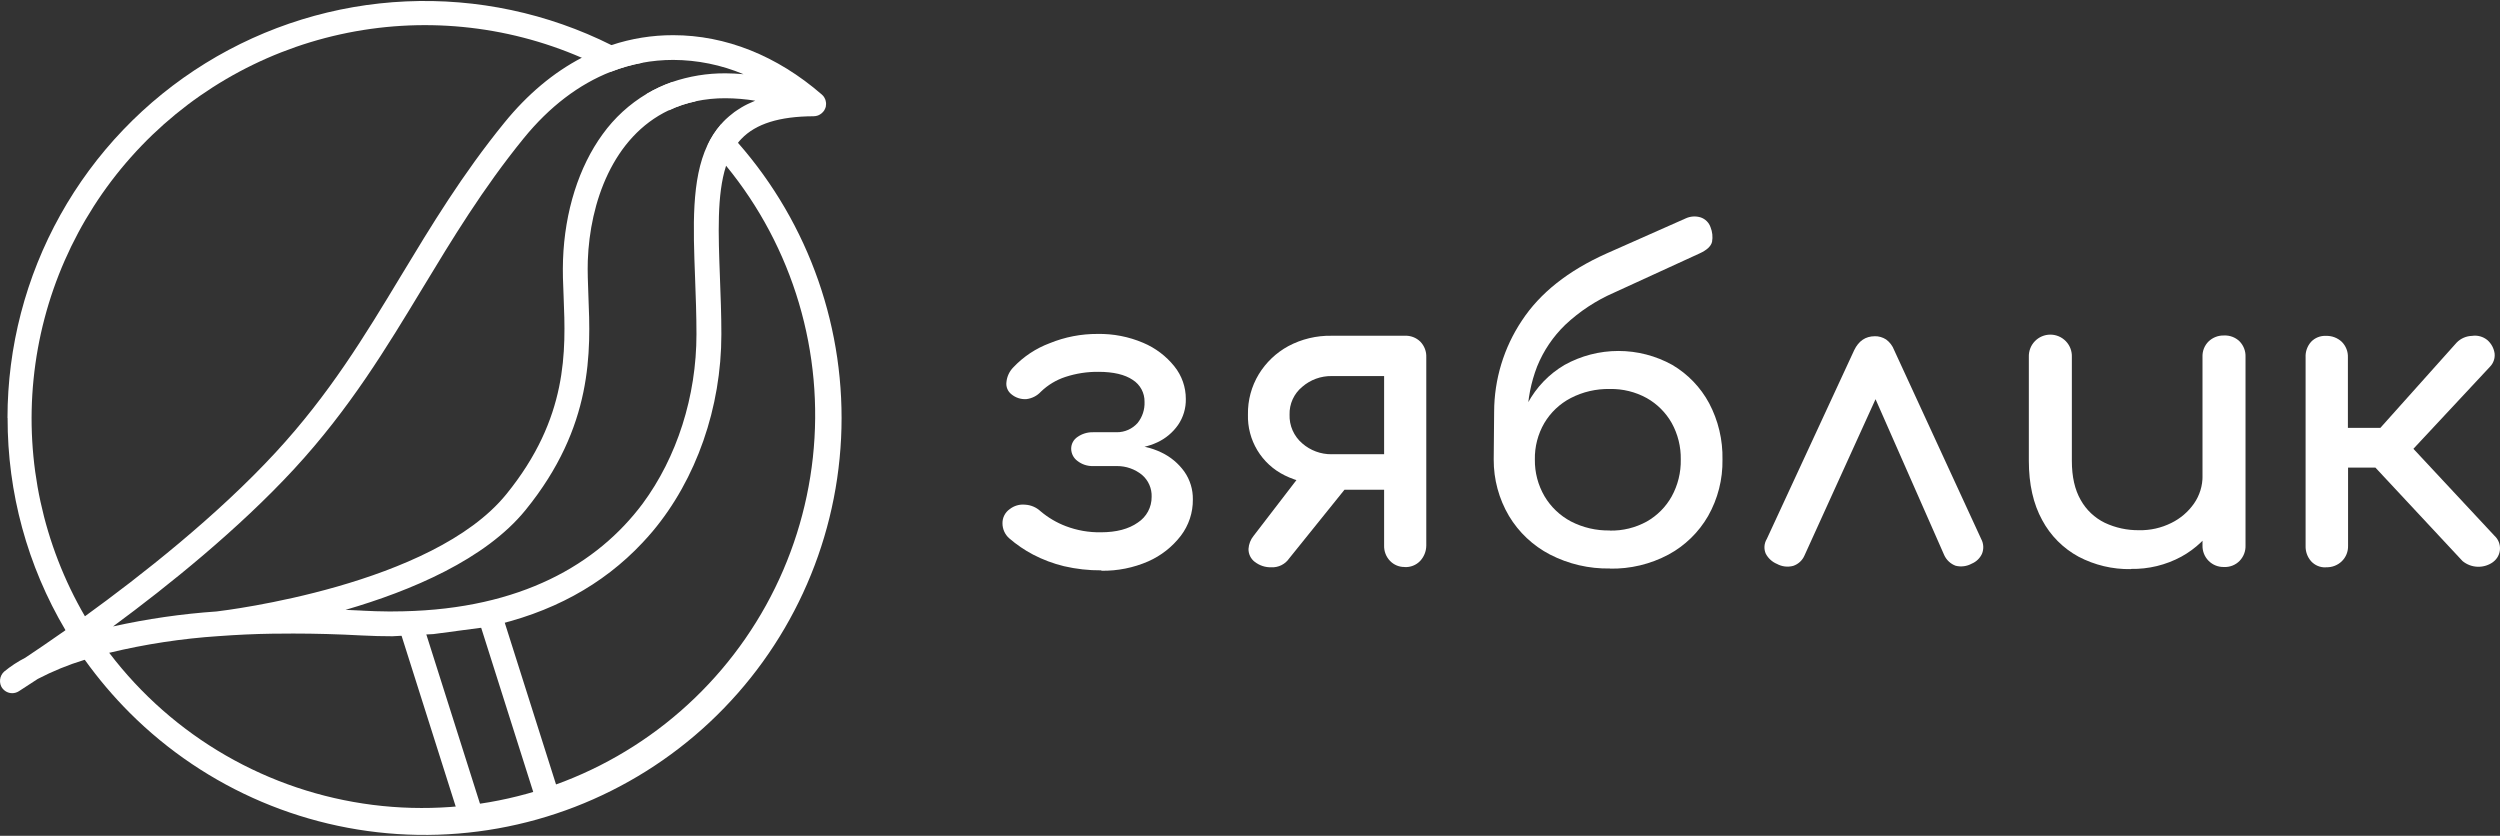
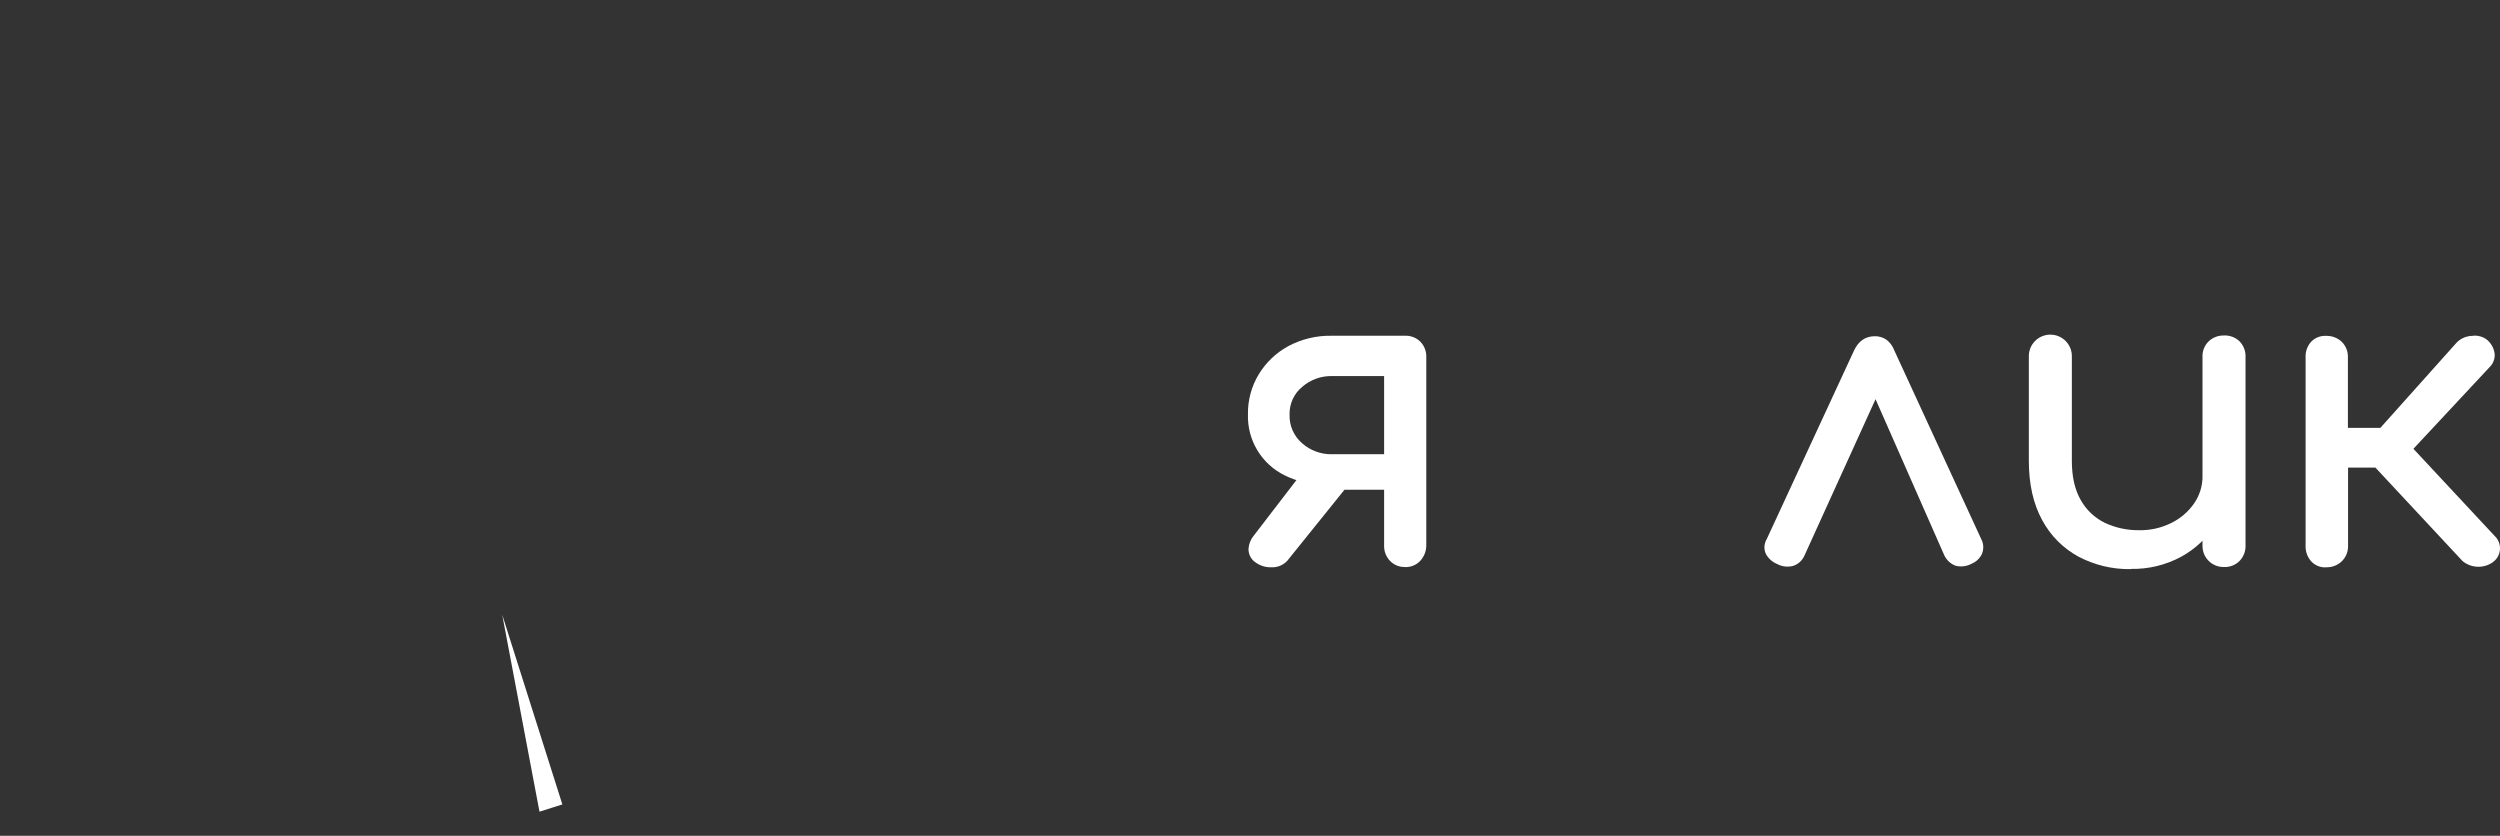
<svg xmlns="http://www.w3.org/2000/svg" width="1367" height="457" viewBox="0 0 1367 457" fill="none">
  <rect x="0" y="0" width="1367" height="457" fill="#333333" stroke="none" />
-   <path d="M602.225 311.867C595.335 311.918 588.462 311.153 581.751 309.589C575.882 308.164 570.208 306.03 564.855 303.233C560.183 300.776 555.81 297.789 551.823 294.331C550.665 293.304 549.739 292.043 549.107 290.631C548.474 289.219 548.15 287.688 548.155 286.141C548.126 284.624 548.472 283.124 549.161 281.773C549.851 280.423 550.863 279.263 552.107 278.396C554.487 276.527 557.5 275.652 560.511 275.957C563.65 276.116 566.631 277.377 568.932 279.518C573.056 283.017 577.746 285.786 582.801 287.708C588.921 290.037 595.429 291.174 601.976 291.055C610.433 291.055 617.181 289.274 622.201 285.714C624.521 284.197 626.424 282.123 627.737 279.682C629.049 277.24 629.729 274.509 629.714 271.737C629.809 269.44 629.376 267.152 628.451 265.048C627.525 262.943 626.13 261.078 624.373 259.595C620.538 256.513 615.763 254.836 610.842 254.842H597.685C594.611 254.937 591.601 253.955 589.175 252.064C588.115 251.297 587.25 250.292 586.65 249.129C586.05 247.966 585.732 246.678 585.721 245.37C585.717 244.093 586.03 242.836 586.633 241.711C587.236 240.586 588.11 239.628 589.175 238.925C591.664 237.178 594.646 236.274 597.685 236.343H610.611C612.767 236.366 614.902 235.926 616.874 235.054C618.845 234.181 620.607 232.897 622.041 231.287C624.656 228.025 626.003 223.928 625.833 219.75C625.883 217.358 625.314 214.993 624.182 212.884C623.05 210.776 621.392 208.995 619.37 207.715C615.08 204.813 608.831 203.317 600.659 203.317C594.523 203.247 588.419 204.186 582.588 206.095C577.559 207.738 572.968 210.501 569.164 214.178C567.083 216.441 564.259 217.882 561.205 218.237C558.234 218.43 555.302 217.474 553.015 215.566C552.023 214.785 551.253 213.758 550.781 212.586C550.31 211.415 550.153 210.141 550.327 208.89C550.624 205.836 551.97 202.979 554.137 200.807C559.669 194.962 566.465 190.461 574.006 187.65C582.302 184.265 591.183 182.547 600.142 182.594C608.699 182.436 617.193 184.086 625.068 187.436C631.762 190.247 637.644 194.691 642.177 200.362C646.231 205.408 648.431 211.693 648.409 218.166C648.512 223.244 647.017 228.226 644.136 232.409C641.259 236.506 637.353 239.773 632.812 241.88C627.93 244.149 622.6 245.293 617.216 245.228V243.447C623.377 243.368 629.472 244.721 635.02 247.4C640.052 249.772 644.392 253.395 647.625 257.922C650.718 262.362 652.337 267.662 652.254 273.073C652.344 280.257 650.025 287.265 645.667 292.978C640.994 299.051 634.872 303.856 627.863 306.954C619.782 310.477 611.04 312.226 602.225 312.081" fill="white" />
  <path d="M728.188 248.361H756.834V205.631H728.188C722.26 205.541 716.508 207.646 712.039 211.542C709.811 213.375 708.03 215.693 706.833 218.319C705.636 220.945 705.054 223.809 705.132 226.693C705.029 229.664 705.597 232.62 706.792 235.342C707.988 238.063 709.782 240.48 712.039 242.414C716.498 246.334 722.252 248.459 728.188 248.378M686.135 307.256C685.036 306.427 684.15 305.349 683.55 304.111C682.949 302.873 682.651 301.51 682.681 300.134C682.838 297.528 683.809 295.037 685.458 293.013L713.66 256.301H744.407L704.918 305.351C703.845 306.916 702.392 308.182 700.694 309.03C698.996 309.877 697.11 310.277 695.215 310.193C691.936 310.299 688.724 309.253 686.135 307.238M768.139 310.033C766.634 310.066 765.138 309.786 763.746 309.21C762.355 308.633 761.098 307.774 760.057 306.686C758.986 305.571 758.15 304.253 757.596 302.81C757.043 301.367 756.784 299.827 756.834 298.283V267.785H724.182V264.776C716.65 264.928 709.193 263.261 702.443 259.915C696.253 256.876 691.07 252.118 687.512 246.211C683.953 240.304 682.171 233.497 682.378 226.604C682.249 218.877 684.297 211.27 688.289 204.652C692.225 198.194 697.795 192.888 704.437 189.27C711.717 185.388 719.868 183.433 728.116 183.59H768.122C769.69 183.51 771.258 183.757 772.726 184.315C774.194 184.873 775.53 185.729 776.65 186.831C777.741 187.957 778.591 189.294 779.149 190.761C779.706 192.227 779.958 193.791 779.89 195.359V298.425C779.839 301.51 778.647 304.466 776.543 306.722C775.455 307.858 774.135 308.746 772.672 309.324C771.209 309.901 769.639 310.156 768.068 310.069" fill="white" />
-   <path d="M880.251 290.129C887.298 290.281 894.262 288.574 900.44 285.179C906.17 281.933 910.895 277.172 914.096 271.417C917.474 265.258 919.181 258.322 919.045 251.298C919.179 244.315 917.472 237.419 914.096 231.305C910.87 225.601 906.149 220.885 900.44 217.667C894.258 214.263 887.288 212.55 880.233 212.7C872.809 212.547 865.464 214.255 858.868 217.667C852.886 220.782 847.891 225.505 844.447 231.305C840.917 237.367 839.124 244.284 839.266 251.298C839.169 258.335 840.991 265.266 844.536 271.345C847.988 277.17 852.978 281.931 858.957 285.108C865.555 288.514 872.899 290.215 880.322 290.057M880.322 310.852C868.92 311.066 857.645 308.441 847.509 303.214C838.225 298.389 830.465 291.079 825.094 282.099C819.59 272.771 816.711 262.129 816.762 251.298H828.068C827.845 240.561 830.357 229.944 835.367 220.444C840.034 211.767 846.993 204.537 855.486 199.542C864.502 194.534 874.646 191.905 884.96 191.905C895.274 191.905 905.418 194.534 914.434 199.542C922.914 204.548 929.864 211.776 934.535 220.444C939.558 229.939 942.077 240.559 941.852 251.298C942.033 262.107 939.315 272.767 933.983 282.17C928.844 291.089 921.323 298.401 912.262 303.286C902.406 308.523 891.374 311.153 880.215 310.923M816.762 251.298L816.994 225.18C817.029 207.434 822.299 190.093 832.145 175.329C842.056 160.232 857.486 147.994 878.435 138.618L921.68 119.443C924.279 118.226 927.24 118.029 929.977 118.891C931.215 119.316 932.34 120.018 933.265 120.944C934.191 121.869 934.893 122.994 935.318 124.232C936.341 126.759 936.631 129.524 936.155 132.208C935.603 134.594 933.377 136.73 929.354 138.564L882.458 160.071C872.658 164.349 863.666 170.281 855.877 177.608C849.211 184.044 843.971 191.808 840.495 200.397C837.151 209.062 835.344 218.244 835.154 227.53L834.566 251.298H816.762Z" fill="white" />
  <path d="M1025.07 183.839C1027.28 183.798 1029.46 184.418 1031.32 185.62C1033.31 187.08 1034.84 189.091 1035.71 191.406L1083.29 294.669C1083.97 295.913 1084.36 297.295 1084.44 298.713C1084.52 300.13 1084.27 301.547 1083.73 302.858C1082.6 305.271 1080.62 307.176 1078.16 308.2C1075.48 309.679 1072.34 310.092 1069.36 309.357C1067.99 308.853 1066.73 308.083 1065.66 307.09C1064.59 306.096 1063.72 304.9 1063.11 303.57L1019.73 205.062H1031.55L986.7 303.731C986.133 305.056 985.292 306.247 984.234 307.225C983.176 308.204 981.923 308.948 980.557 309.41C977.566 310.223 974.376 309.847 971.655 308.36C969.031 307.267 966.866 305.297 965.531 302.787C964.965 301.495 964.72 300.085 964.816 298.678C964.912 297.271 965.347 295.907 966.083 294.704L1013.89 191.442C1016.33 186.421 1020.06 183.857 1025.14 183.857" fill="white" />
  <path d="M1216.08 310.033C1214.53 310.075 1212.98 309.799 1211.53 309.222C1210.09 308.646 1208.78 307.78 1207.68 306.678C1206.58 305.577 1205.71 304.263 1205.14 302.816C1204.56 301.37 1204.29 299.821 1204.33 298.265V195.198C1204.26 193.621 1204.52 192.045 1205.09 190.575C1205.67 189.105 1206.55 187.774 1207.68 186.67C1208.8 185.603 1210.12 184.769 1211.56 184.216C1213 183.663 1214.54 183.402 1216.08 183.448C1217.65 183.369 1219.22 183.615 1220.69 184.169C1222.15 184.724 1223.49 185.575 1224.61 186.67C1225.7 187.797 1226.55 189.134 1227.11 190.601C1227.67 192.067 1227.92 193.631 1227.85 195.198V298.265C1227.91 299.814 1227.65 301.359 1227.09 302.806C1226.53 304.252 1225.69 305.572 1224.61 306.686C1223.51 307.813 1222.18 308.693 1220.71 309.27C1219.24 309.847 1217.66 310.107 1216.08 310.033ZM1165.06 311.191C1155.15 311.352 1145.35 309.019 1136.57 304.407C1128.12 299.83 1121.2 292.871 1116.67 284.396C1111.83 275.601 1109.37 264.812 1109.37 252.028V195.198C1109.31 193.616 1109.57 192.037 1110.13 190.556C1110.69 189.076 1111.55 187.724 1112.65 186.583C1113.74 185.441 1115.06 184.533 1116.52 183.913C1117.98 183.292 1119.54 182.973 1121.13 182.973C1122.71 182.973 1124.28 183.292 1125.74 183.913C1127.19 184.533 1128.51 185.441 1129.61 186.583C1130.71 187.724 1131.56 189.076 1132.13 190.556C1132.69 192.037 1132.95 193.616 1132.89 195.198V252.028C1132.89 260.657 1134.5 267.779 1137.73 273.393C1140.74 278.794 1145.33 283.143 1150.89 285.856C1156.74 288.607 1163.13 289.995 1169.6 289.915C1175.72 290.052 1181.78 288.696 1187.26 285.963C1192.26 283.52 1196.55 279.844 1199.72 275.28C1202.78 270.857 1204.4 265.596 1204.35 260.218H1218.88C1219 269.337 1216.57 278.308 1211.87 286.123C1207.19 293.791 1200.59 300.097 1192.71 304.407C1184.26 308.969 1174.78 311.269 1165.18 311.084" fill="white" />
  <path d="M1363.34 307.238C1360.89 309.048 1357.9 309.987 1354.85 309.906C1351.8 309.825 1348.87 308.73 1346.52 306.793L1290.34 246.527L1343.28 187.347C1345.49 185.073 1348.51 183.751 1351.68 183.661C1353.17 183.43 1354.68 183.515 1356.13 183.91C1357.59 184.306 1358.94 185.004 1360.1 185.958C1362.25 187.842 1363.65 190.431 1364.05 193.258C1364.19 194.588 1364.04 195.934 1363.59 197.197C1363.15 198.459 1362.43 199.607 1361.49 200.557L1319.65 245.405L1364 292.977C1365 293.898 1365.79 295.027 1366.3 296.285C1366.82 297.543 1367.05 298.898 1366.99 300.257C1366.92 301.615 1366.56 302.943 1365.93 304.146C1365.3 305.349 1364.41 306.398 1363.32 307.22M1271.79 310.229C1270.28 310.301 1268.77 310.038 1267.38 309.459C1265.98 308.88 1264.73 308 1263.71 306.882C1261.67 304.566 1260.6 301.561 1260.7 298.478V195.43C1260.54 192.301 1261.62 189.235 1263.71 186.902C1264.74 185.811 1266 184.957 1267.4 184.398C1268.79 183.839 1270.29 183.587 1271.79 183.661C1273.38 183.598 1274.97 183.852 1276.46 184.408C1277.95 184.965 1279.32 185.812 1280.48 186.902C1281.6 188.014 1282.47 189.347 1283.05 190.815C1283.63 192.283 1283.89 193.854 1283.83 195.43V233.957H1313.49V255.696H1283.92V298.425C1283.96 299.98 1283.69 301.529 1283.12 302.974C1282.54 304.42 1281.67 305.732 1280.57 306.829C1279.43 307.95 1278.07 308.825 1276.57 309.401C1275.08 309.976 1273.48 310.24 1271.88 310.176" fill="white" />
-   <path d="M61.835 342.517C92.225 320.109 130.432 289.34 160.834 256.427C191.236 223.514 211.417 190.009 231.066 157.546C247.256 130.791 263.979 103.137 286.434 75.53C300.445 58.333 316.528 46.099 333.985 39.242C344.866 34.95 356.458 32.752 368.154 32.763C381.342 32.818 394.39 35.474 406.55 40.58C403.222 40.284 399.989 40.094 396.803 40.094C386.767 40.016 376.791 41.646 367.301 44.915C362.548 46.586 357.97 48.72 353.634 51.286C344.174 56.924 335.972 64.441 329.532 73.374C316.505 91.246 308.783 115.632 307.859 142.066C307.634 148.474 307.859 155.225 308.19 162.342C309.375 191.809 310.82 228.453 276.841 270.26C236.466 320.003 123.504 333.753 118.435 334.345C99.39 335.657 80.471 338.392 61.835 342.529M188.962 333.457C224.73 323.046 265.424 305.921 287.393 278.858C324.605 233.048 322.983 191.88 321.739 161.821C321.491 154.928 321.218 148.438 321.408 142.552C322.521 110.752 335.158 74.808 365.667 60.311C370.331 58.086 375.245 56.432 380.305 55.384C385.701 54.241 391.205 53.681 396.72 53.714C402.183 53.746 407.636 54.202 413.029 55.076C413.006 55.086 412.98 55.086 412.958 55.076L412.697 55.183C411.584 55.668 410.435 56.142 409.357 56.663C409.097 56.782 408.836 56.924 408.576 57.03C407.462 57.587 406.396 58.144 405.354 58.783C405.176 58.916 404.99 59.039 404.797 59.15C403.838 59.707 402.95 60.335 402.062 60.927L401.576 61.259C400.617 62.005 399.693 62.703 398.793 63.485C398.586 63.648 398.389 63.822 398.201 64.006C397.281 64.789 396.404 65.619 395.571 66.493C395.05 67.05 394.529 67.607 394.055 68.163C391.115 71.571 388.667 75.374 386.784 79.462C378.043 98.139 379.002 123.638 380.08 152.252C380.447 162.141 380.826 172.386 380.826 182.749C380.826 216.704 370.167 250.02 351.36 275.448C326.643 308.503 284.8 332.888 220.407 334.262C218.559 334.333 216.664 334.333 214.745 334.333C213.81 334.333 212.886 334.333 211.962 334.333C207.616 334.333 203.174 334.144 198.686 333.931C198.248 333.931 197.845 333.931 197.395 333.848C194.612 333.706 191.793 333.552 189.104 333.48M1.303 376.33C1.928 377.172 2.743 377.855 3.681 378.324C4.619 378.793 5.654 379.035 6.703 379.03C7.96 379.024 9.191 378.667 10.256 378C10.446 377.882 14.153 375.513 20.631 371.249C28.808 366.991 37.36 363.494 46.178 360.803C50.252 359.501 54.728 358.21 59.62 356.978C79.326 352.223 99.403 349.16 119.631 347.823H119.737C129.153 347.124 139.054 346.639 149.204 346.496C149.598 346.474 149.994 346.474 150.388 346.496C153.692 346.496 157.02 346.425 160.36 346.425C172.334 346.425 184.935 346.769 197.797 347.468C203.423 347.764 209.096 347.906 214.544 347.906C215.847 347.906 235.673 346.721 236.964 346.721L266.466 342.789C301.155 335.387 329.544 320.003 351.336 296.73C353.231 294.729 355.043 292.68 356.831 290.572C380.732 262.076 394.446 222.827 394.446 182.796C394.446 172.137 394.044 161.786 393.665 151.778C392.776 127.914 391.959 106.406 396.969 90.808C398.335 86.252 400.518 81.982 403.412 78.207C404.022 77.414 404.679 76.659 405.378 75.944C413.313 67.654 426.211 63.639 444.888 63.568C445.261 63.567 445.634 63.532 446.001 63.461C446.127 63.454 446.251 63.426 446.368 63.379C446.606 63.342 446.84 63.282 447.067 63.201C447.211 63.167 447.35 63.115 447.481 63.047C447.671 62.94 447.896 62.869 448.073 62.751L448.441 62.538C448.636 62.426 448.822 62.3 448.997 62.159C449.113 62.078 449.224 61.991 449.329 61.898C449.511 61.762 449.674 61.603 449.814 61.424C449.933 61.343 450.034 61.238 450.111 61.116C450.28 60.939 450.431 60.744 450.561 60.536L450.774 60.205C450.962 59.912 451.113 59.598 451.224 59.269C451.224 59.269 451.295 59.198 451.295 59.162C451.429 58.813 451.532 58.452 451.603 58.084V58.013C451.614 57.927 451.614 57.839 451.603 57.753C451.654 57.495 451.682 57.234 451.686 56.971V56.533C451.686 56.308 451.686 56.083 451.603 55.858C451.602 55.709 451.579 55.561 451.532 55.42C451.501 55.203 451.454 54.989 451.39 54.78C451.353 54.63 451.301 54.483 451.236 54.342C451.152 54.126 451.053 53.916 450.94 53.714C450.869 53.596 450.833 53.454 450.75 53.335C450.63 53.129 450.495 52.931 450.347 52.743C450.265 52.653 450.194 52.553 450.134 52.447C449.903 52.185 449.654 51.939 449.388 51.713L449.305 51.63C424.849 30.43 396.756 19.238 368.106 19.238C356.607 19.212 345.18 21.051 334.27 24.686C328.701 26.561 323.288 28.87 318.08 31.591C302.683 39.632 288.471 51.488 275.822 67.05C252.763 95.368 235.791 123.46 219.376 150.629C199.242 184.016 180.127 215.52 150.767 247.331C118.6 282.163 77.278 314.661 46.403 337.01C42.66 339.722 39.107 342.28 35.743 344.649C27.003 350.807 19.471 355.876 13.809 359.655C9.687 361.759 5.806 364.309 2.238 367.258C0.997 368.402 0.215 369.958 0.038 371.637C-0.138 373.315 0.303 375.001 1.279 376.378" fill="white" />
-   <path d="M365.749 60.335C370.414 58.112 375.328 56.458 380.388 55.408C376.156 51.736 371.813 48.251 367.36 44.95C362.603 46.623 358.022 48.758 353.681 51.322C357.834 54.141 361.876 57.145 365.808 60.335M4.156 228.512C4.057 269.322 14.978 309.401 35.767 344.519C39.028 350.046 42.549 355.454 46.331 360.744C53.731 371.074 61.962 380.782 70.942 389.773C112.799 431.618 169.288 455.549 228.467 456.507C287.647 457.464 344.88 435.373 388.069 394.903C431.258 354.433 457.019 298.755 459.906 239.638C462.794 180.521 442.581 122.598 403.542 78.112C400.533 74.701 397.419 71.365 394.197 68.104C391.259 71.515 388.815 75.323 386.937 79.415C390.49 83.122 393.866 86.864 397.123 90.749C415.205 112.838 428.706 138.308 436.837 165.672C444.968 193.037 447.566 221.746 444.48 250.126C441.394 278.505 432.685 305.985 418.862 330.962C405.039 355.939 386.378 377.911 363.97 395.597C341.562 413.283 315.855 426.327 288.35 433.969C260.845 441.611 232.094 443.697 203.774 440.105C175.454 436.513 148.134 427.315 123.408 413.049C98.681 398.783 77.045 379.734 59.762 357.014C54.933 350.593 50.48 343.898 46.426 336.963C23.646 297.79 13.821 252.423 18.351 207.336C22.881 162.248 41.536 119.743 71.653 85.885C101.77 52.027 141.811 28.546 186.064 18.791C230.316 9.037 276.518 13.508 318.079 31.567C323.456 33.936 328.738 36.506 333.95 39.277C339.624 37.034 345.508 35.36 351.513 34.279C345.923 30.797 340.144 27.576 334.281 24.639C299.509 7.245 260.868 -0.972 222.026 0.766C183.185 2.504 145.433 14.141 112.353 34.571C79.273 55.001 51.964 83.546 33.017 117.498C14.071 151.449 4.116 189.679 4.097 228.559" fill="white" />
-   <path d="M274.604 336.094L262.095 340.06L294.99 443.824L307.499 439.858L274.604 336.094Z" fill="white" />
-   <path d="M231.619 342.2L219.11 346.166L252.005 449.93L264.514 445.964L231.619 342.2Z" fill="white" />
+   <path d="M274.604 336.094L294.99 443.824L307.499 439.858L274.604 336.094Z" fill="white" />
</svg>